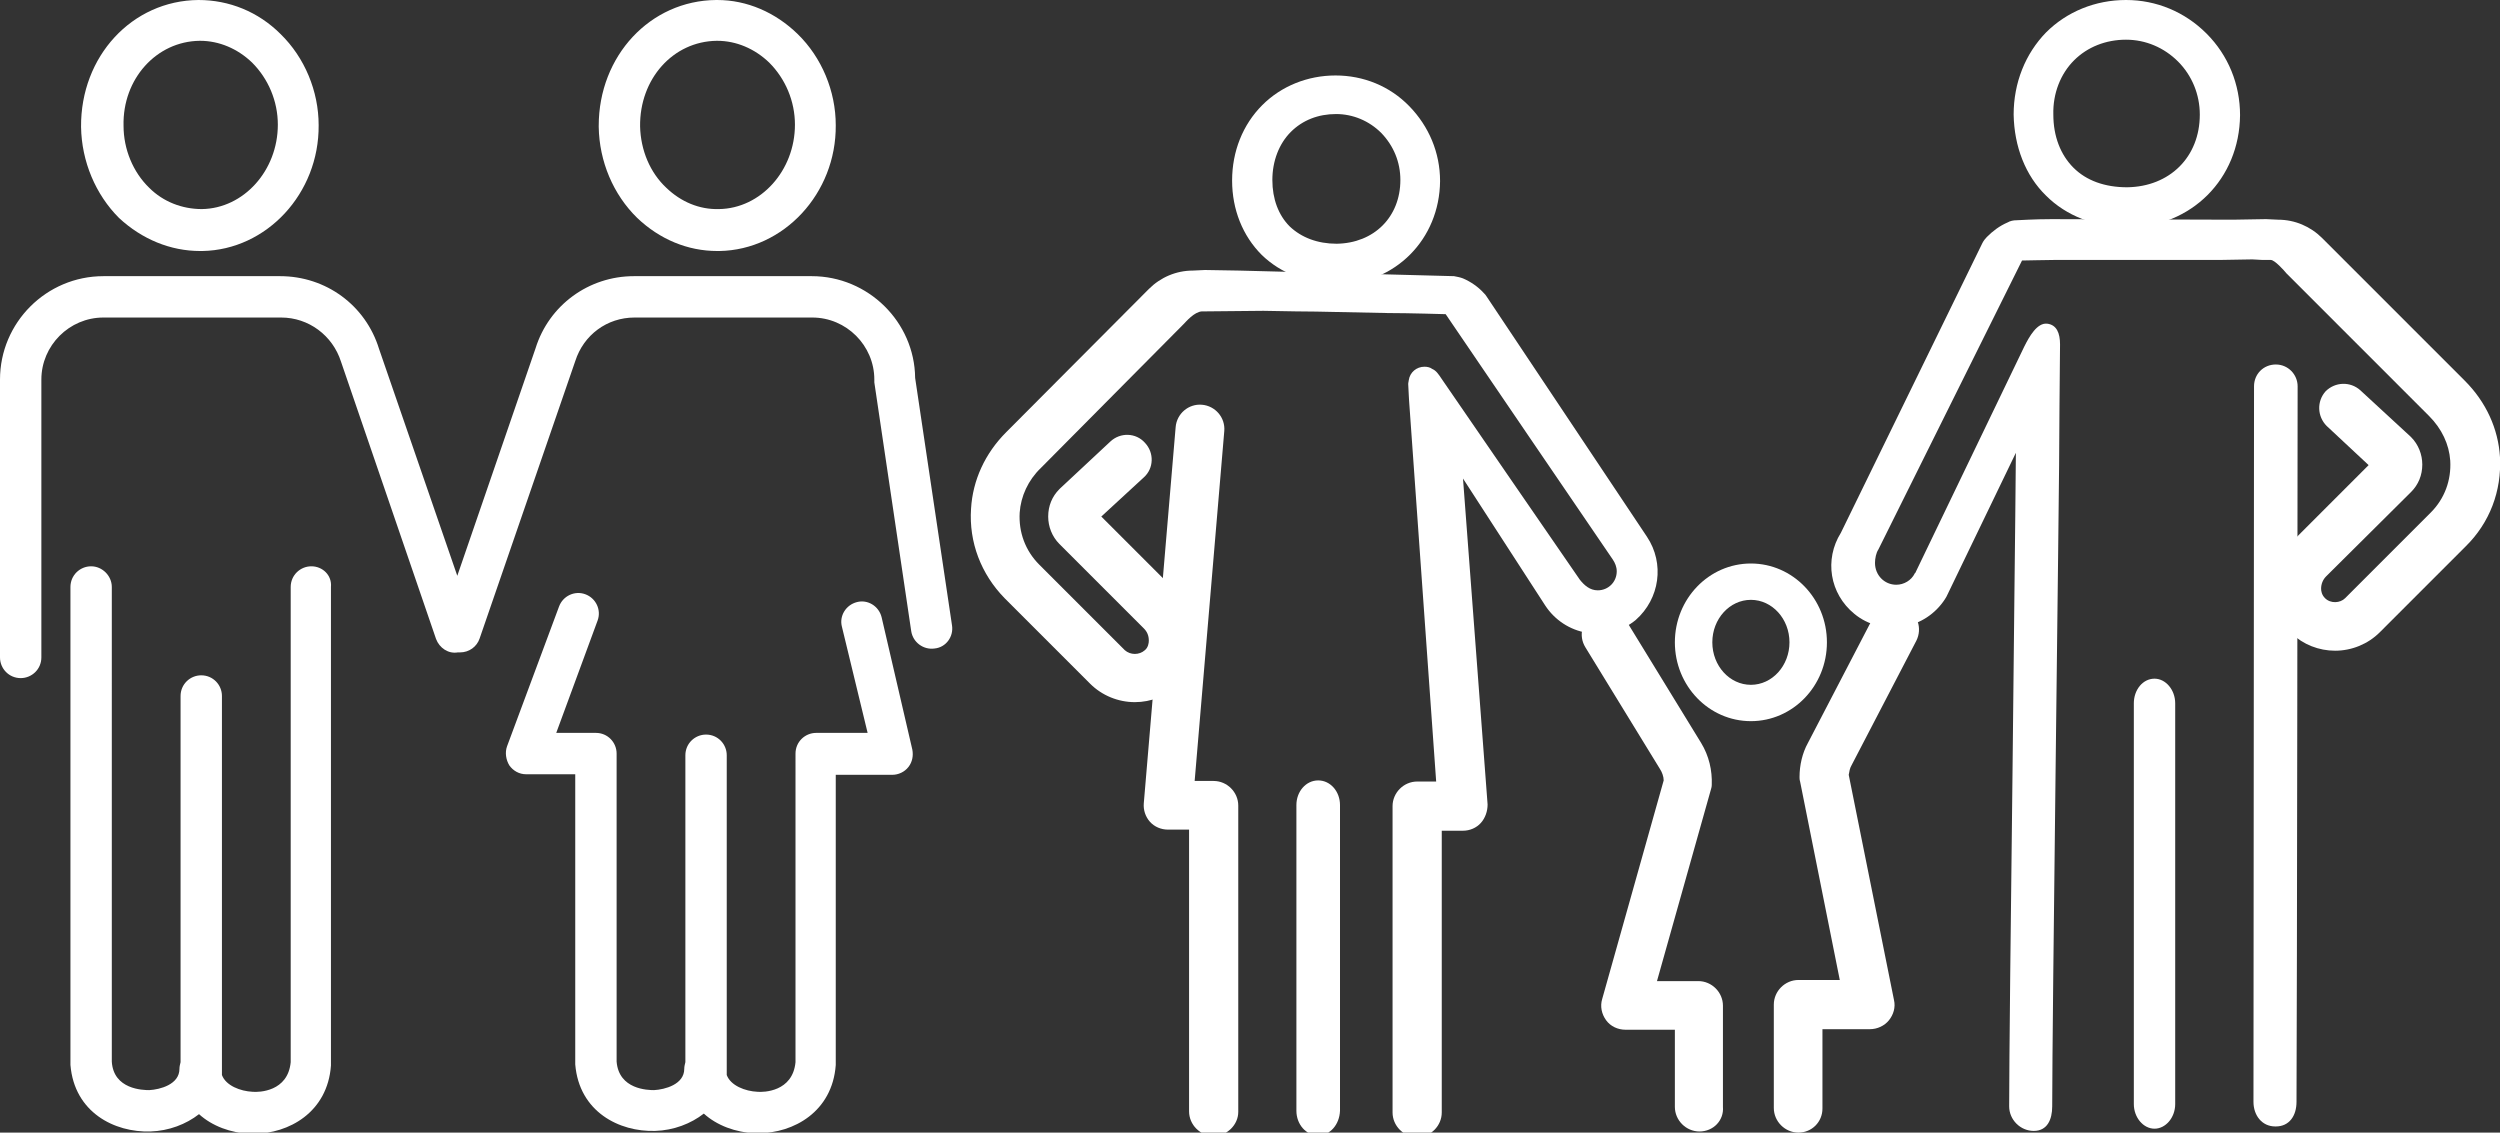
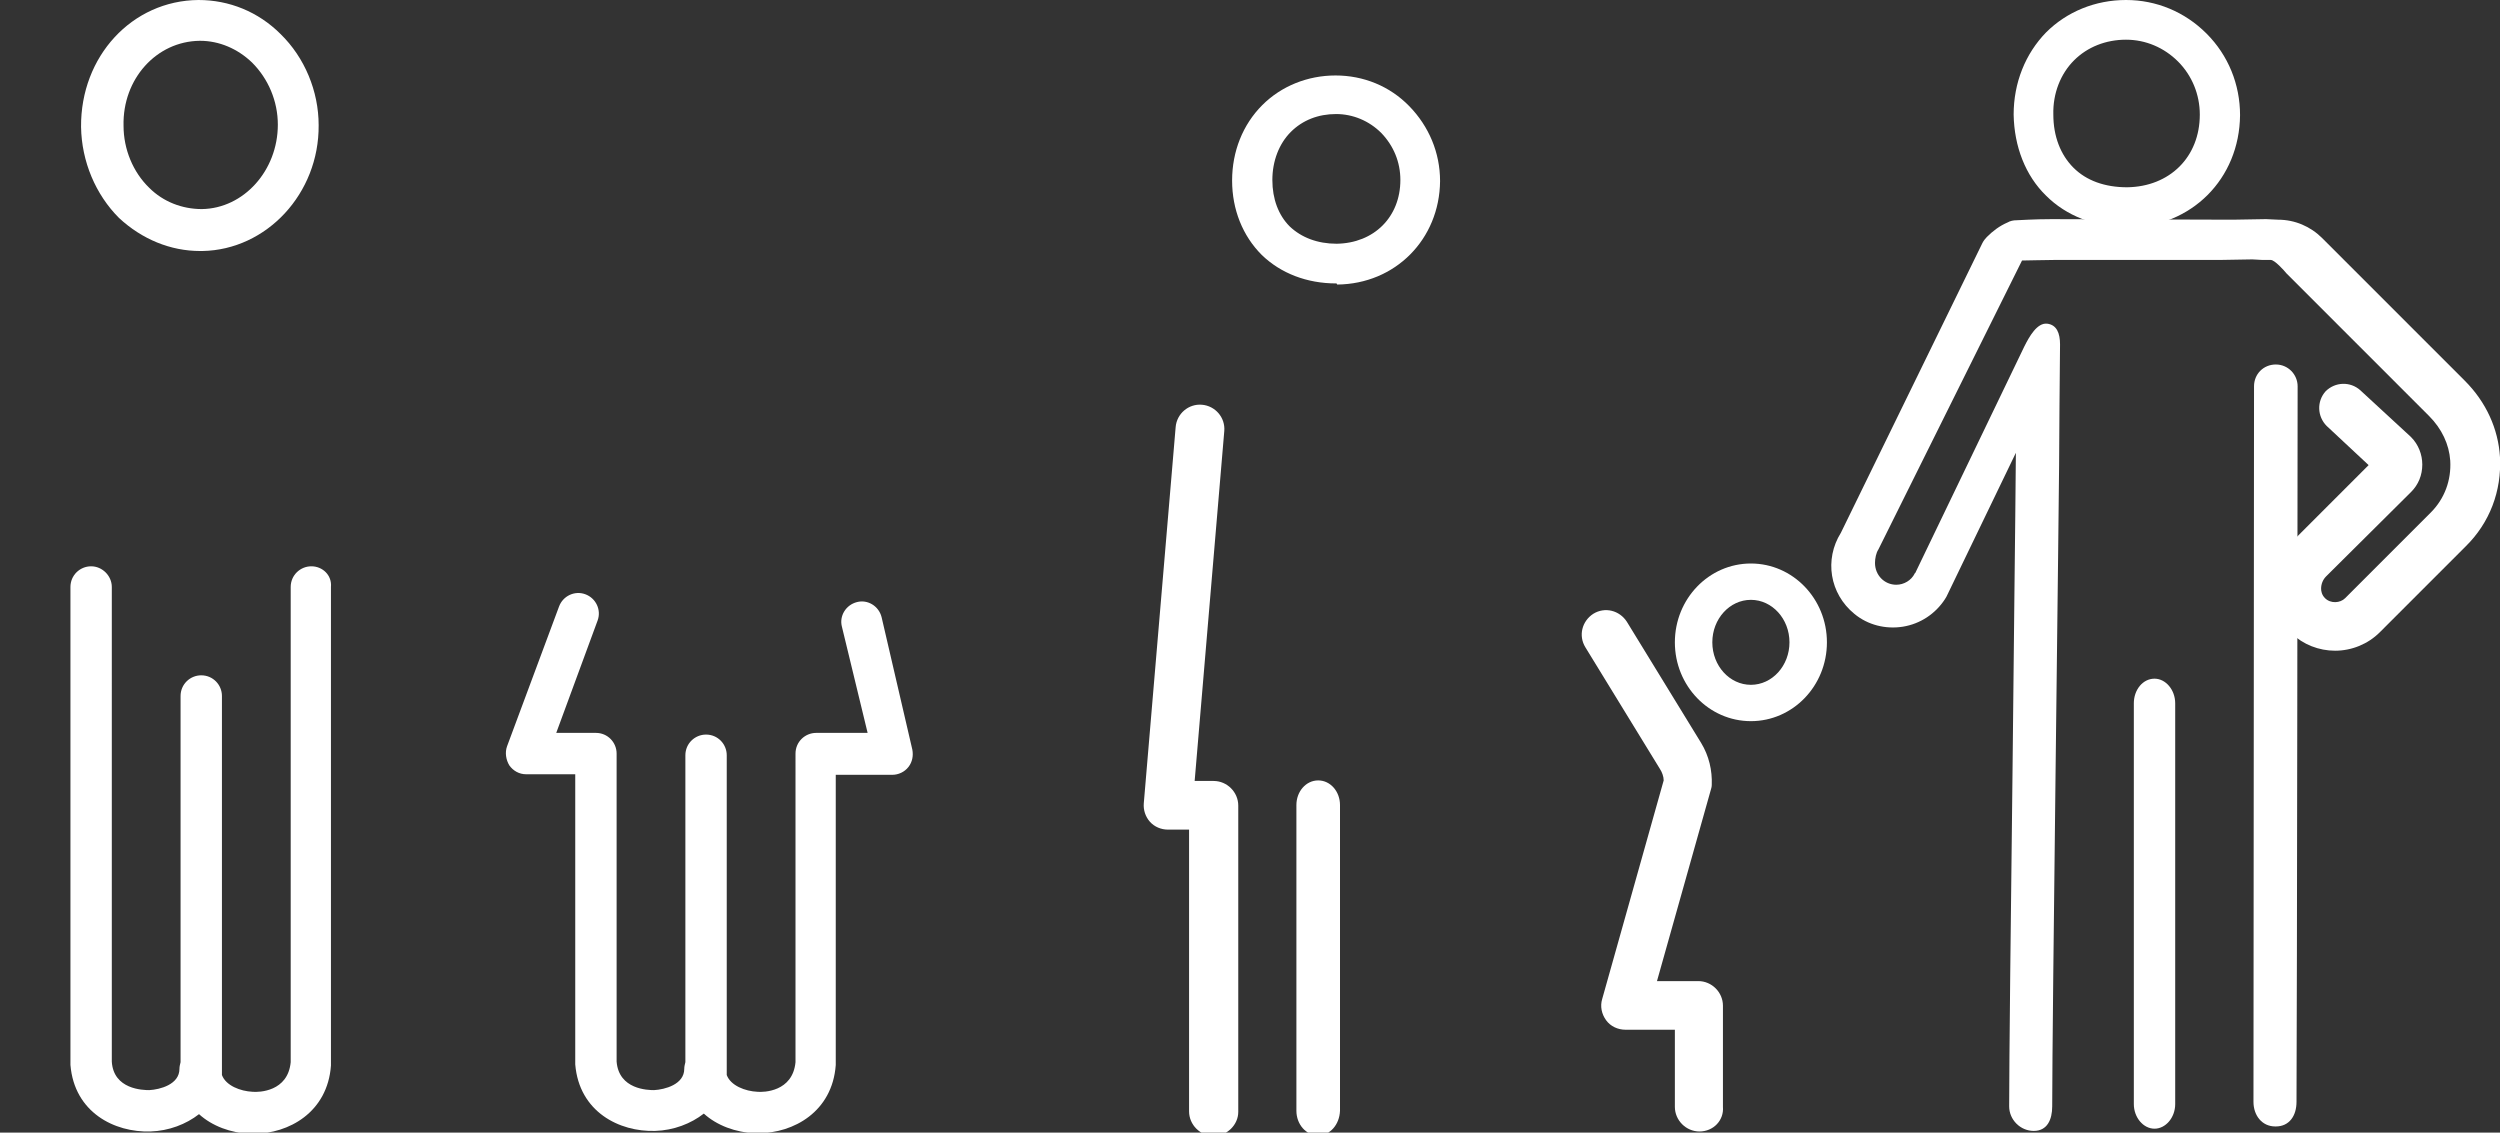
<svg xmlns="http://www.w3.org/2000/svg" version="1.1" id="レイヤー_1" x="0px" y="0px" viewBox="0 0 447.2 202.6" style="enable-background:new 0 0 447.2 202.6;" xml:space="preserve">
  <rect x="0" y="0" width="447.2" height="202.6" fill="#333333" stroke="none" />
  <style type="text/css">
	.st0{fill:#FFFFFF;}
</style>
  <g>
    <path class="st0" d="M380.4,40.6c-5.7,0-10.8-2-14.4-5.6c-3.7-3.6-5.7-8.8-5.8-14.5l0,0c0-5.7,2.1-10.9,5.8-14.7   c3.7-3.7,8.8-5.8,14.3-5.8l0,0c5.4,0,10.5,2.1,14.4,6s6,9.1,6,14.6c-0.1,11.4-8.7,20-20.1,20.1C380.5,40.6,380.4,40.6,380.4,40.6z    M380.3,7.1L380.3,7.1c-3.6,0-6.9,1.3-9.3,3.7s-3.8,5.9-3.7,9.7l0,0c0,3.9,1.3,7.2,3.6,9.5c2.3,2.3,5.6,3.5,9.6,3.5   c7.6-0.1,13-5.4,13-13c0-3.6-1.4-7-3.9-9.5S383.8,7.1,380.3,7.1z" />
  </g>
  <g>
    <path class="st0" d="M385.4,201.9c-2,0-3.7-2-3.7-4.4v-71.7c0-2.4,1.6-4.4,3.7-4.4c2,0,3.7,2,3.7,4.4v71.7   C389.1,199.9,387.4,201.9,385.4,201.9z" />
  </g>
  <g>
    <g>
      <path class="st0" d="M239,50.7c-5.2,0-9.9-1.8-13.3-5.1c-3.4-3.4-5.3-8.1-5.3-13.3s1.9-10,5.4-13.5c3.4-3.4,8.1-5.3,13.1-5.3l0,0    c5,0,9.7,1.9,13.2,5.5s5.5,8.3,5.5,13.4c-0.1,10.4-8,18.4-18.4,18.5l0,0C239.1,50.7,239.1,50.7,239,50.7z M239,20.4    C239,20.4,238.9,20.4,239,20.4c-3.2,0-6,1.1-8.1,3.2s-3.3,5.2-3.3,8.6s1.1,6.3,3.1,8.3c2.1,2,5,3.1,8.4,3.1l0,0    c6.7-0.1,11.4-4.8,11.4-11.4c0-3.2-1.2-6.1-3.4-8.4C244.9,21.6,242,20.4,239,20.4z" />
    </g>
  </g>
  <g>
    <path class="st0" d="M217.1,203.2c-2.4,0-4.4-2-4.4-4.4c0-10,0-30.8,0-43.2v-7.2h-3.8c-1.2,0-2.4-0.5-3.2-1.4s-1.2-2.1-1.1-3.3   l5.7-67.3c0.2-2.4,2.3-4.2,4.7-4s4.2,2.3,4,4.7l-5.3,62.6h3.4c2.4,0,4.4,2,4.4,4.4v11.6c0,12.4,0,33.1,0,43.2   C221.5,201.2,219.5,203.2,217.1,203.2L217.1,203.2z" />
  </g>
  <g>
    <path class="st0" d="M235.8,203.1c-2.2,0-3.9-2-3.9-4.4V144c0-2.4,1.7-4.4,3.9-4.4s3.9,2,3.9,4.4v54.7   C239.6,201.2,237.9,203.1,235.8,203.1z" />
  </g>
  <g>
    <g>
      <path class="st0" d="M313.2,129c-7.5,0-13.6-6.3-13.6-14.1s6.1-14.1,13.6-14.1s13.6,6.3,13.6,14.1S320.7,129,313.2,129z     M313.2,107.3c-3.8,0-6.9,3.4-6.9,7.6s3.1,7.6,6.9,7.6s6.9-3.4,6.9-7.6C320.1,110.7,317,107.3,313.2,107.3z" />
    </g>
    <g>
-       <path class="st0" d="M321.7,202.6c-2.4,0-4.4-2-4.4-4.4v-18.5c0-2.4,2-4.4,4.4-4.4h7.4l-7.1-35.5c-0.1-0.3-0.1-0.6-0.1-0.8    c0-2.1,0.5-4.3,1.5-6.1l11.6-22.3c1.1-2.1,3.7-3,5.9-1.9c2.1,1.1,3,3.7,1.9,5.9l-11.6,22.3c-0.3,0.5-0.4,1.1-0.5,1.7l8.1,40.3    c0.3,1.3-0.1,2.6-0.9,3.6s-2.1,1.6-3.4,1.6H326v14.2C326,200.7,324.1,202.6,321.7,202.6z" />
-     </g>
+       </g>
    <g>
      <path class="st0" d="M304,202.4c-2.4,0-4.4-2-4.4-4.4v-13.8h-8.8c-1.4,0-2.7-0.6-3.5-1.7c-0.8-1.1-1.1-2.5-0.7-3.8l11-39.1    c0-0.7-0.3-1.5-0.7-2.1l-13.3-21.7c-1.3-2.1-0.6-4.7,1.4-6c2.1-1.3,4.7-0.6,6,1.4l13.3,21.7c1.4,2.3,2,4.9,1.9,7.5    c0,0.3-0.1,0.7-0.2,1l-9.6,34.1h7.4c2.4,0,4.4,2,4.4,4.4V198C308.4,200.4,306.5,202.4,304,202.4z M302.1,140.2L302.1,140.2    L302.1,140.2z" />
    </g>
  </g>
-   <path class="st0" d="M19.8,10.2L20,9.9L19.8,10.2z" />
  <g>
-     <path class="st0" d="M128.3,44.9h0.4c11.5-0.2,20.9-10.3,20.8-22.5c0-6.1-2.5-12.1-6.8-16.3c-4-3.9-9.1-6.1-14.4-6.1h-0.2   c-11.8,0.1-21,10-21,22.5c0,0.1,0,0.2,0,0.2c0.1,6.2,2.6,12.1,6.9,16.3C118,42.8,123,44.9,128.3,44.9z M114.5,22.6   c-0.1-8.5,5.9-15.2,13.7-15.3h0.1c3.4,0,6.7,1.4,9.3,3.9c2.9,2.9,4.6,6.9,4.6,11.1c0,8.2-6.1,15-13.6,15.1   c-3.5,0.1-6.8-1.3-9.4-3.8C116.3,30.9,114.6,26.9,114.5,22.6z" />
    <path class="st0" d="M157.7,110.4c-0.5-2-2.5-3.2-4.4-2.7c-2,0.5-3.2,2.5-2.7,4.4l4.6,19H146c-2,0-3.7,1.6-3.7,3.7V190   c-0.5,5.3-5.7,5.4-6.8,5.3c-2.2-0.1-4.8-1.1-5.5-3l0,0v-57.2c0-2-1.6-3.7-3.7-3.7c-2,0-3.7,1.6-3.7,3.7V190   c-0.1,0.4-0.2,0.8-0.2,1.2c0,2.8-3.5,3.7-5.4,3.8c-1.1,0-6.3-0.1-6.7-5.1v-0.1c0-0.5,0-1.2,0-2v-53c0-2-1.6-3.7-3.7-3.7h-7.1   l7.4-20.1c0.7-1.9-0.3-4-2.2-4.7c-1.9-0.7-4,0.3-4.7,2.2l-9.3,25c-0.4,1.1-0.2,2.4,0.4,3.4c0.7,1,1.8,1.6,3,1.6h8.8   c0,12.1,0,50.8,0,51.6c0,0.1,0,0.2,0,0.3c0.7,8.5,7.9,12.1,14.3,11.9c3.3-0.1,6.4-1.3,8.7-3.1c2.3,2.1,5.7,3.4,9.2,3.5   c0.2,0,0.4,0,0.6,0c6.2,0,13.2-3.8,13.8-12.2c0-0.1,0-0.2,0-0.3v-51.6h10.1c1.1,0,2.2-0.5,2.9-1.4s0.9-2,0.7-3.1L157.7,110.4z" />
    <path class="st0" d="M35.8,44.9h0.4C47.7,44.7,57.1,34.6,57,22.4c0-6.1-2.5-12.1-6.8-16.3C46.2,2.1,41,0,35.5,0   c-11.9,0.1-21.1,10.1-21,22.7c0.1,6.2,2.6,12.1,6.8,16.3C25.4,42.8,30.5,44.9,35.8,44.9z M35.8,7.3c3.4,0,6.7,1.4,9.3,3.9   c2.9,2.9,4.6,6.9,4.6,11.1c0,8.2-6.1,15-13.6,15.1c-3.5,0-6.9-1.3-9.4-3.8c-2.9-2.8-4.6-6.9-4.6-11.1C21.9,14.1,28,7.4,35.7,7.3   H35.8z" />
    <path class="st0" d="M55.7,101.3c-2,0-3.7,1.6-3.7,3.7v85c-0.5,5.3-5.7,5.4-6.8,5.3c-2.2-0.1-4.8-1.1-5.5-3l0,0v-67.8   c0-2-1.6-3.7-3.7-3.7c-2,0-3.7,1.6-3.7,3.7V190c-0.1,0.4-0.2,0.8-0.2,1.2c0,2.8-3.5,3.7-5.4,3.8c-1.1,0-6.4-0.1-6.7-5.1v-0.1   c0-0.8,0-1.8,0-3.2V105c0-2-1.7-3.7-3.7-3.7s-3.7,1.6-3.7,3.7c0,0.8,0,84,0,85.2c0,0.1,0,0.2,0,0.3c0.7,8.5,7.9,12.1,14.3,11.9   c3.3-0.1,6.4-1.3,8.7-3.1c2.3,2.1,5.7,3.4,9.2,3.5c0.2,0,0.4,0,0.6,0c6.2,0,13.2-3.8,13.8-12.2c0-0.1,0-0.2,0-0.3V105   C59.4,102.9,57.7,101.3,55.7,101.3z" />
-     <path class="st0" d="M170.3,111.9l-6.6-44.3c-0.1-10-8.4-18.2-18.5-18.2h-31.8c-8.1,0-15.2,5.2-17.6,12.9l-14,40.7l-14-40.6   c-2.4-7.8-9.5-13-17.7-13H18.5C8.3,49.4,0,57.7,0,67.9v49.7c0,2,1.6,3.7,3.7,3.7c2,0,3.7-1.6,3.7-3.7V67.9c0-6.1,5-11.1,11.1-11.1   h31.8c4.9,0,9.2,3.2,10.7,7.9l17,49.6c0.6,1.6,2.2,2.7,3.9,2.4c0.1,0,0.2,0,0.4,0c1.6,0,3-1,3.5-2.5l17.1-49.6   c1.5-4.7,5.7-7.8,10.6-7.8h31.8c6.1,0,11.1,5,11.1,11.1c0,0.2,0,0.4,0,0.5l6.6,44.5c0.3,2,2.2,3.4,4.2,3.1   C169.2,115.8,170.6,113.9,170.3,111.9z" />
  </g>
-   <path class="st0" d="M294.6,96l-28.7-43c-0.1-0.2-0.3-0.4-0.5-0.6c-1-1.1-2.3-2-3.7-2.6c-0.5-0.2-1.1-0.3-1.6-0.4  c-3.9-0.1-37.7-1-38.5-1l-5.9-0.1c-0.1,0-0.2,0-0.2,0l-2.1,0.1c-3,0-5.8,1.2-7.9,3.3L180,77.3c-3.8,3.8-6,8.6-6.3,13.7  c-0.4,6,1.8,11.7,6,16l15.3,15.3c2.1,2.1,5,3.3,8,3.3c2.9,0,5.7-1.1,7.8-3.1c2.2-2.1,3.4-4.9,3.4-7.9c0-3.2-1.2-6.2-3.4-8.4  L197,92.4l7.6-7c1.8-1.6,1.9-4.4,0.2-6.2c-1.6-1.8-4.4-1.9-6.2-0.2l-9,8.4l-0.1,0.1c-1.3,1.3-2,3-2,4.9c0,1.8,0.7,3.6,2,4.9  l15.1,15.1c0.6,0.6,0.9,1.3,0.9,2.2c0,0.4-0.1,1.2-0.7,1.7c-1,0.9-2.6,0.9-3.6,0L185.9,101c-2.5-2.5-3.7-5.8-3.5-9.3  c0.2-2.9,1.5-5.8,3.8-8L211.7,58c0.5-0.5,1.9-2.2,3.3-2.3c0.1,0,0.7,0,0.7,0l10.3-0.1l5.8,0.1c0.8,0,3.4,0,16.5,0.3  c3.6,0,10.3,0.2,10.3,0.2s29.8,43.8,29.9,43.9c0.4,0.6,0.7,1.3,0.7,2.1c0,1.9-1.5,3.4-3.4,3.4c-1.4,0-2.4-0.9-3.2-1.9  c-0.1-0.1-24.7-35.9-24.7-35.9c-0.6-0.9-1-1.5-1.7-1.8c-0.4-0.3-0.9-0.4-1.4-0.4c-1.4,0-2.6,1-2.8,2.4c0,0.2-0.1,0.4-0.1,0.7l0.1,2  c0,0.5,0.1,1.3,0.1,1.6l4.8,67.5h-3.4c-2.4,0-4.4,2-4.4,4.4v11.6c0,12.4,0,33.1,0,43.2c0,2.4,2,4.4,4.4,4.4l0,0c2.4,0,4.4-2,4.4-4.4  c0-10,0-30.8,0-43.2v-7.2h3.8c1.2,0,2.4-0.5,3.2-1.4c0.8-0.9,1.2-2.1,1.2-3.3l-4.4-58.3l14.7,22.7c1.7,2.6,4.4,4.4,7.5,4.9  s6.3-0.3,8.7-2.3C296.9,107.1,297.8,100.8,294.6,96z" />
  <path class="st0" d="M447.2,81.8c-0.3-5.1-2.5-9.9-6.3-13.7l-25.5-25.5c-2.1-2.1-4.9-3.3-7.9-3.3l-2.1-0.1c-0.1,0-0.2,0-0.2,0  l-5.8,0.1L367,39.2c-3.1,0-6.1,0.2-6.3,0.2c-0.5,0-1.1,0.1-1.6,0.4c-1.4,0.6-2.6,1.5-3.7,2.6c-0.3,0.3-0.6,0.7-0.8,1.1l-25.3,51.8  c-3,4.8-2,10.9,2.4,14.5c2.4,2,5.6,2.8,8.7,2.3s5.8-2.3,7.5-4.9c0.1-0.2,0.2-0.3,0.3-0.5L360.6,81c-0.1,13.2-0.4,35.5-0.6,57.1  c-0.3,24.9-0.6,52.4-0.6,59.8c0,2.4,2,4.4,4.4,4.4l0,0c2.4,0,3.3-2,3.3-4.4c0-7.4,0.3-34.8,0.6-59.7c0.3-27.3,0.7-55.6,0.7-65.5  l0.1-11.1c0-2-0.6-3.5-2.3-3.7c-1.8-0.2-3.2,2.3-4.1,4.1l-19.5,40.5c0,0-0.1,0-0.1,0.1c-0.6,1.2-1.9,2-3.3,2c-2.1,0-3.8-1.7-3.8-3.9  c0-0.8,0.2-1.8,0.6-2.4c0-0.1,0,0,0,0l25.7-51.7c1.1,0,4-0.1,5.8-0.1h29.6l5.8-0.1l1.8,0.1c0.1,0,1.4,0,1.5,0c0.7,0,2.4,1.9,2.8,2.4  l25.5,25.5c2.3,2.3,3.6,5.1,3.8,8c0.2,3.5-1,6.8-3.5,9.3L419.5,107c-0.9,0.9-2.6,1-3.6,0c-0.6-0.6-0.7-1.3-0.7-1.7  c0-0.8,0.3-1.6,0.9-2.2L431.3,88c1.3-1.3,2-3,2-4.9c0-1.8-0.7-3.6-2-4.9l-0.1-0.1l-9-8.3c-1.8-1.6-4.5-1.5-6.2,0.2  c-1.6,1.8-1.5,4.5,0.2,6.2l7.5,7L409.9,97c-2.2,2.2-3.5,5.3-3.4,8.4c0,3.1,1.2,5.9,3.4,7.9c2.1,2,4.9,3.1,7.8,3.1c3,0,5.9-1.2,8-3.3  L441,97.8C445.4,93.5,447.5,87.8,447.2,81.8z" />
  <g>
    <path class="st0" d="M407.1,201.5L407.1,201.5L407.1,201.5z" />
    <path class="st0" d="M411,69.1c0-2.1-1.7-3.9-3.9-3.9s-3.9,1.7-3.9,3.9c0,0-0.1,111.9-0.1,128c0,2.4,1.5,4.4,3.9,4.4c0,0,0,0,0.1,0   c2.4,0,3.7-1.9,3.7-4.4C410.9,181,411,69.2,411,69.1L411,69.1L411,69.1z" />
  </g>
</svg>